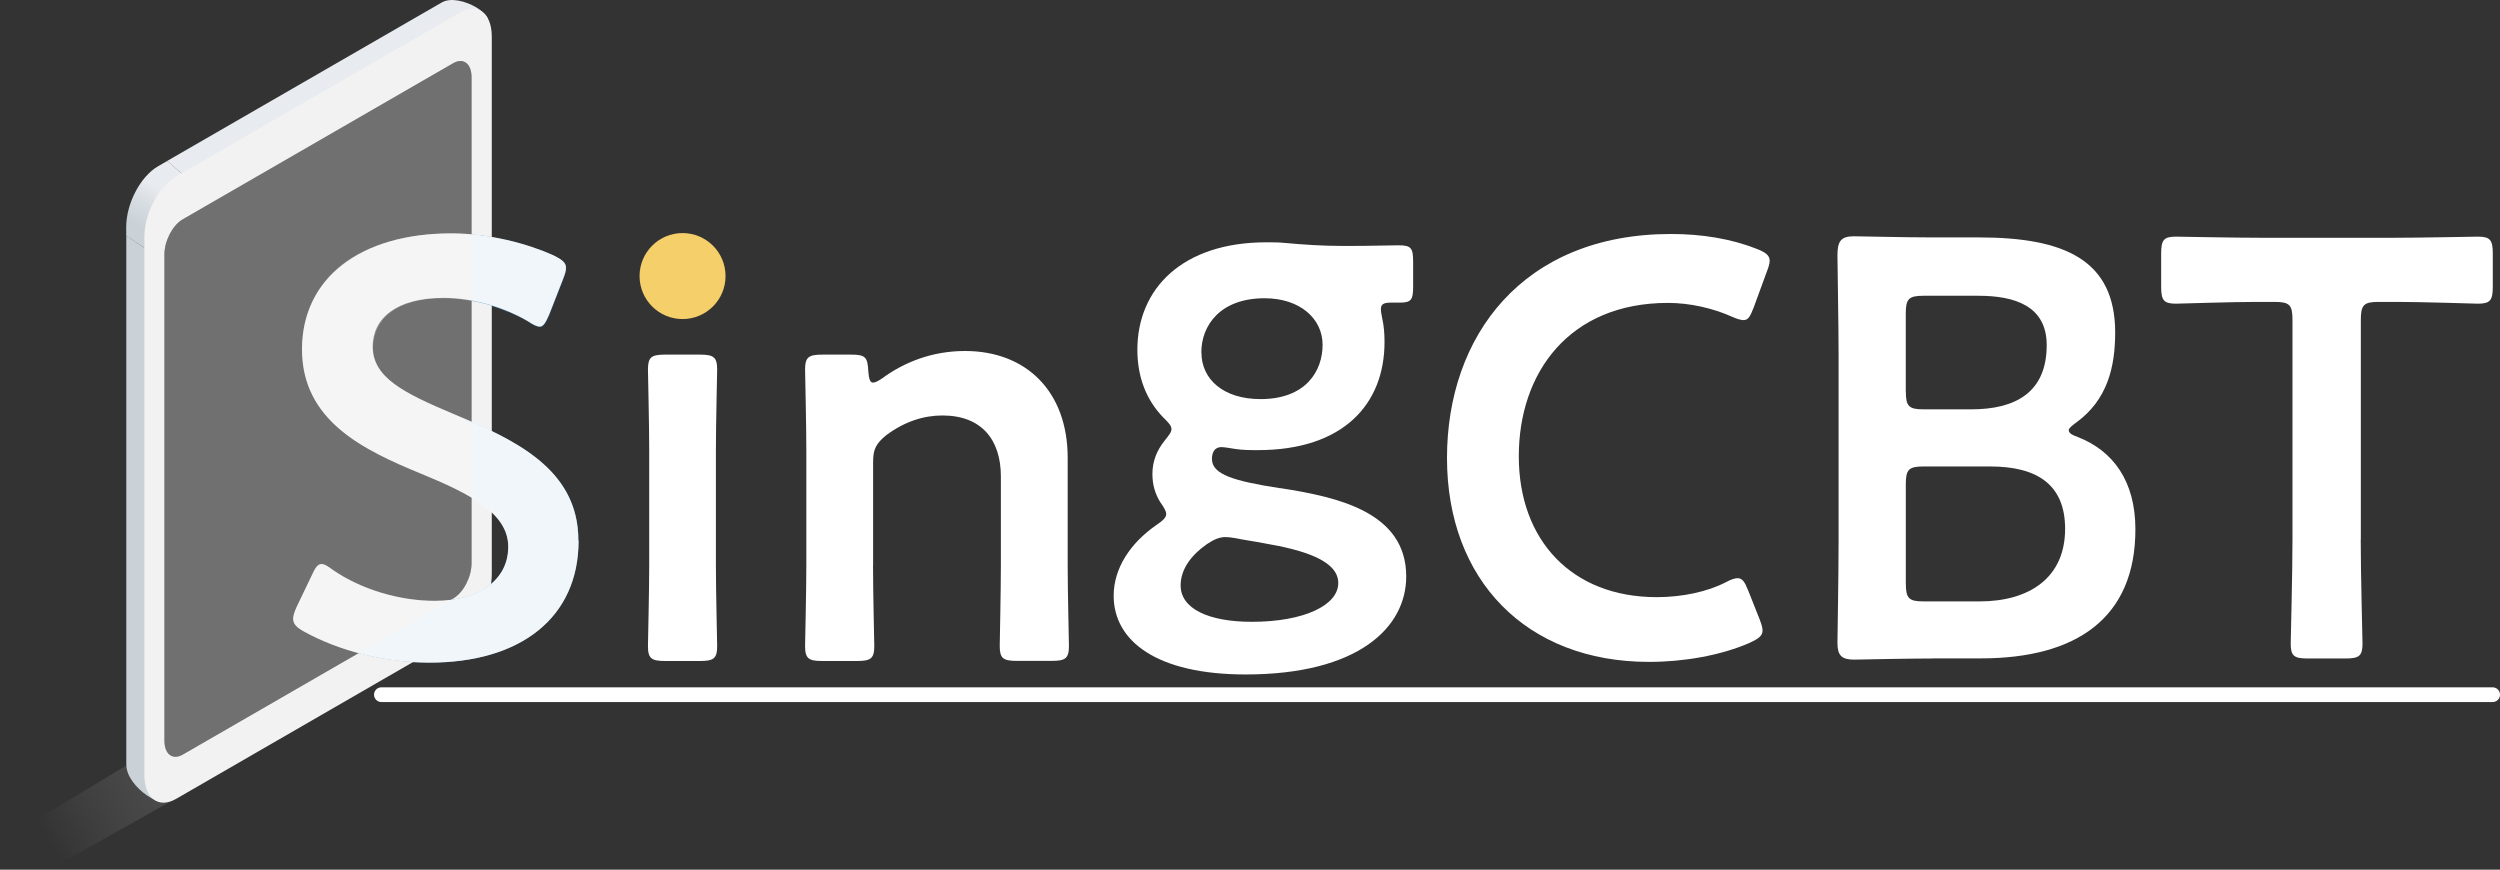
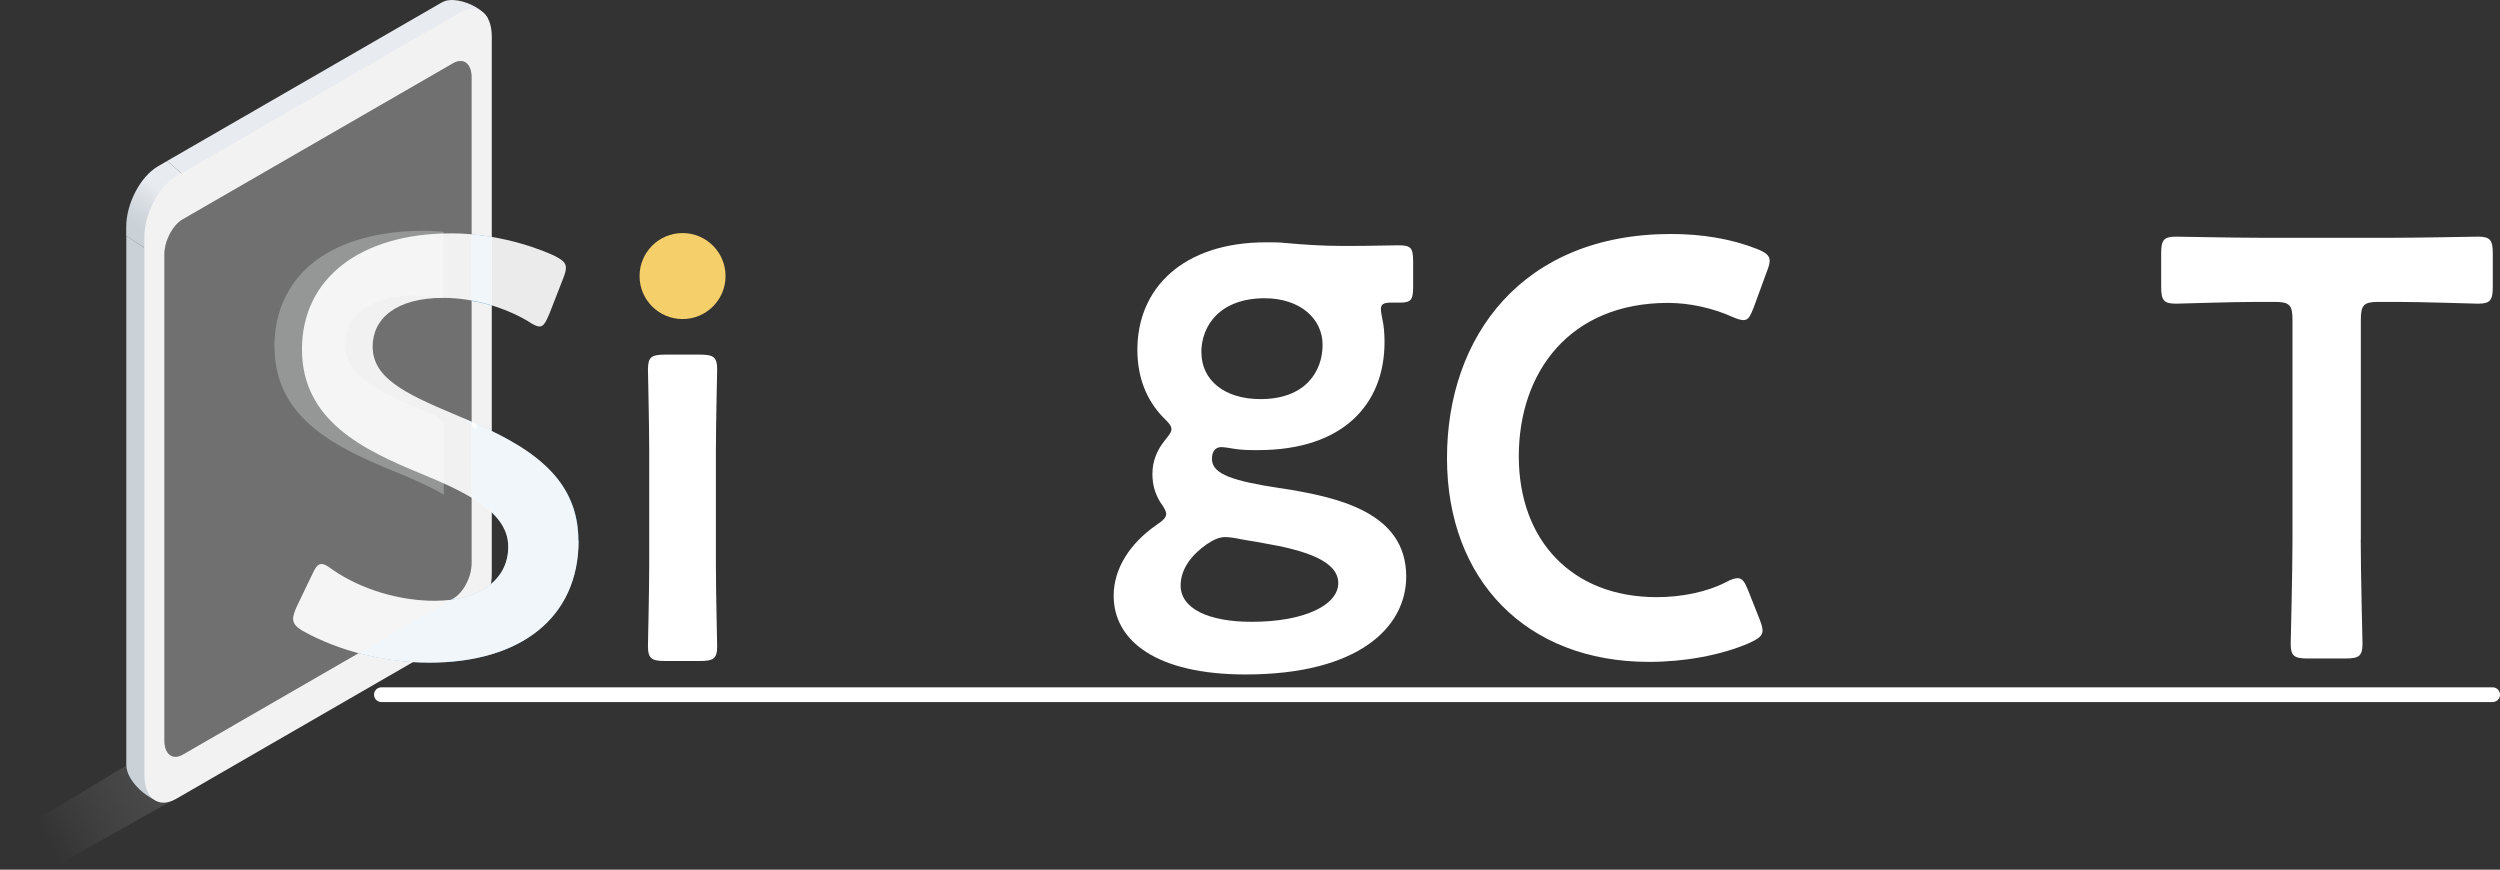
<svg xmlns="http://www.w3.org/2000/svg" viewBox="0 0 676.21 235.24">
  <rect x="0" y="0" width="676.21" height="235.24" fill="#333333" stroke="none" />
  <defs>
    <style>
      .cls-1 {
        fill: #f4cf6a;
      }

      .cls-1, .cls-2, .cls-3, .cls-4, .cls-5, .cls-6, .cls-7, .cls-8, .cls-9, .cls-10, .cls-11, .cls-12, .cls-13 {
        stroke-width: 0px;
      }

      .cls-2 {
        fill: url(#_名称未設定グラデーション_30);
      }

      .cls-3 {
        fill: url(#_名称未設定グラデーション_108);
      }

      .cls-3, .cls-4, .cls-5, .cls-14, .cls-13 {
        isolation: isolate;
      }

      .cls-3, .cls-13 {
        mix-blend-mode: multiply;
      }

      .cls-4, .cls-5, .cls-8 {
        fill: #fff;
      }

      .cls-5 {
        opacity: .9;
      }

      .cls-6 {
        fill: #95a6b3;
      }

      .cls-7, .cls-13 {
        fill: #66a1c9;
      }

      .cls-8 {
        opacity: .3;
      }

      .cls-9 {
        fill: #cad2d8;
      }

      .cls-10 {
        fill: #959696;
      }

      .cls-15 {
        fill: none;
        stroke: #fff;
        stroke-linecap: round;
        stroke-miterlimit: 10;
        stroke-width: 3.98px;
      }

      .cls-11 {
        fill: #f2f2f2;
      }

      .cls-12 {
        fill: #e8ebef;
      }
    </style>
    <linearGradient id="_名称未設定グラデーション_108" data-name="名称未設定グラデーション 108" x1="12.75" y1="15280.44" x2="47.23" y2="15299.58" gradientTransform="translate(0 15507.5) scale(1 -1)" gradientUnits="userSpaceOnUse">
      <stop offset="0" stop-color="gray" stop-opacity="0" />
      <stop offset="1" stop-color="#666" stop-opacity=".5" />
    </linearGradient>
    <linearGradient id="_名称未設定グラデーション_30" data-name="名称未設定グラデーション 30" x1="38.07" y1="15446.03" x2="44.03" y2="15455.82" gradientTransform="translate(0 15507.5) scale(1 -1)" gradientUnits="userSpaceOnUse">
      <stop offset="0" stop-color="#cad2d8" />
      <stop offset=".57" stop-color="#d9dee3" />
      <stop offset="1" stop-color="#e8ebef" />
    </linearGradient>
  </defs>
  <g class="cls-14">
    <g id="_レイヤー_2" data-name="レイヤー 2">
      <g id="_レイヤー_1-2" data-name="レイヤー 1">
        <g>
          <path class="cls-8" d="M127.54,152.41c0,3.64-2.21,7.9-4.96,9.47l-73.14,42.22c-2.75,1.57-4.96-.08-4.96-3.76V68.79c0-3.64,2.21-7.9,4.96-9.47L122.58,17.1c2.75-1.57,4.96.08,4.96,3.76v131.55Z" />
          <polygon class="cls-3" points="56.54 210.91 13.34 235.24 0 227.7 42.02 202.3 56.54 210.91" />
          <path class="cls-12" d="M130.96,7.29c4.65-2.61-6.7-9.39-11.44-6.64L45.22,43.53l7.26,6.31L130.94,7.29h.03Z" />
          <path class="cls-9" d="M34.17,206.84c0,6.31,11.18,13.01,11.58,8.8l-5.19-29.98c0-27.62.36-44.27.36-50.61l.02-66.74-6.78-4.6v143.13Z" />
          <path class="cls-2" d="M45.24,43.53l-2.52,1.46c-4.74,2.75-8.58,10.06-8.58,16.4v2.35l6.81,4.57,11.53-18.47-7.23-6.31Z" />
          <path class="cls-11" d="M124.43,3.39L47.63,47.74c-4.74,2.75-8.58,10.09-8.58,16.4v145.46c0,6.31,3.84,9.22,8.58,6.48l76.81-44.35c4.74-2.75,8.58-10.09,8.58-16.4V9.87c0-6.31-3.84-9.22-8.58-6.48ZM127.54,152.41c0,3.64-2.21,7.9-4.96,9.47l-73.14,42.22c-2.75,1.57-4.96-.08-4.96-3.76V68.79c0-3.64,2.21-7.9,4.96-9.47L122.58,17.1c2.75-1.57,4.96.08,4.96,3.76v131.55Z" />
          <path class="cls-12" d="M131.61,4.43c.11.17.2.36.28.53-.08-.17-.17-.36-.28-.53Z" />
-           <path class="cls-6" d="M131.5,4.29s.06.11.11.17c-.03-.06-.06-.11-.11-.17Z" />
          <path class="cls-7" d="M133.01,116.67v21.78c2.86,2.66,4.51,5.69,4.51,9.45,0,4.18-1.71,7.62-4.77,10.12-.87,5.58-4.26,11.35-8.35,13.71l-12.75,7.34c1.49.08,2.97.14,4.46.14,24.75,0,40.37-12.22,40.37-32.97,0-15.28-10.68-23.38-23.49-29.6l.03.03Z" />
-           <path class="cls-7" d="M142.82,86.95c1.46.95,2.41,1.46,3.22,1.46.95,0,1.6-1.12,2.58-3.36l3.7-9.47c.48-1.29.81-2.24.81-3.06,0-1.46-1.12-2.24-3.36-3.36-4.54-2.07-10.4-3.92-16.73-4.99v18.59c3.64,1.09,7.04,2.58,9.84,4.23l-.06-.03Z" />
          <path class="cls-7" d="M128.83,116.22l-.22,10.88-.17,7.93c1.74,1.07,3.25,2.19,4.54,3.39v-21.78c-1.37-.67-2.75-1.32-4.12-1.93v1.51h-.03Z" />
          <path class="cls-13" d="M129.87,63.63c-.76-.08-1.54-.14-2.33-.22v17.97c.67.11,1.32.22,1.96.36,1.18.25,2.35.59,3.48.93v-18.59c-1.04-.17-2.07-.34-3.14-.48l.03.03Z" />
-           <path class="cls-7" d="M127.54,115.1l1.29,1.12v-1.51c-.42-.2-.87-.39-1.29-.59v.98Z" />
          <path class="cls-13" d="M125.92,161.46c-1.26.36-2.61.62-4.01.81l-24.92,14.38c2.52.67,5.16,1.23,7.82,1.65,2.27.36,4.54.64,6.87.78l12.75-7.34c4.09-2.35,7.48-8.13,8.35-13.71-1.82,1.51-4.12,2.69-6.84,3.45l-.03-.03Z" />
          <path class="cls-7" d="M127.54,134.49c.31.2.62.36.93.56l.17-7.93-1.09-.73s0,8.1,0,8.1Z" />
          <polygon class="cls-7" points="127.54 126.39 128.64 127.12 128.83 116.22 127.54 115.1 127.54 126.39" />
          <path class="cls-7" d="M127.54,115.1v-.95c-.73-.31-1.46-.64-2.19-.95l2.19,1.91Z" />
          <path class="cls-10" d="M90.09,154.15c-1.29-.95-2.24-1.6-3.06-1.6-1.12,0-1.77,1.12-2.72,3.22l-4.01,8.35c-.64,1.46-.95,2.41-.95,3.22,0,1.46.95,2.41,3.06,3.53,4.23,2.35,9.22,4.32,14.6,5.77l24.92-14.38c-1.37.17-2.8.25-4.32.25-9.47,0-19.79-3.06-27.5-8.35l-.03-.03Z" />
-           <path class="cls-10" d="M120,80.67c2.52,0,5.05.28,7.54.73v-17.97c-1.79-.17-3.62-.28-5.44-.28-17.07,0-29.97,5.58-36.19,15.75-2.69,4.37-4.15,9.61-4.15,15.61,0,.42.06.78.06,1.21.67,18.42,16.82,26.13,32.1,32.4,5.16,2.1,9.84,4.15,13.65,6.39v-19.4l-2.19-1.91c-.93-.39-1.85-.78-2.78-1.18-13.34-5.63-21.7-9.81-21.7-18.16,0-.62.11-1.21.2-1.79.95-6.64,7.12-11.41,18.95-11.41h-.06Z" />
+           <path class="cls-10" d="M120,80.67v-17.97c-1.79-.17-3.62-.28-5.44-.28-17.07,0-29.97,5.58-36.19,15.75-2.69,4.37-4.15,9.61-4.15,15.61,0,.42.06.78.06,1.21.67,18.42,16.82,26.13,32.1,32.4,5.16,2.1,9.84,4.15,13.65,6.39v-19.4l-2.19-1.91c-.93-.39-1.85-.78-2.78-1.18-13.34-5.63-21.7-9.81-21.7-18.16,0-.62.11-1.21.2-1.79.95-6.64,7.12-11.41,18.95-11.41h-.06Z" />
          <path class="cls-4" d="M476.74,170.54c0,1.46-1.12,2.24-3.53,3.36-7.71,3.36-17.69,5.13-27.16,5.13-33.27,0-54.66-22.2-54.66-55.14s20.41-60.6,60.6-60.6c8.35,0,16.23,1.29,23.15,4.01,2.41.95,3.53,1.77,3.53,3.22,0,.81-.31,1.77-.81,3.06l-3.53,9.64c-.95,2.41-1.46,3.36-2.72,3.36-.81,0-1.77-.31-3.22-.95-4.99-2.24-11.27-3.7-17.21-3.7-26.69,0-40.37,18.81-40.37,41.49s14.3,38.1,37.31,38.1c6.92,0,13.68-1.46,18.64-4.01,1.46-.81,2.58-1.12,3.22-1.12,1.29,0,1.93.95,2.89,3.36l3.06,7.71c.48,1.29.81,2.24.81,3.06v.03Z" />
-           <path class="cls-4" d="M522.9,178.11c-7.57,0-20.27.31-21.39.31-3.36,0-4.51-1.12-4.51-4.51,0-1.12.31-18.5.31-27.5v-50.49c0-7.88-.31-24.11-.31-26.85,0-3.87.95-5.16,4.51-5.16,1.77,0,13.82.31,21.39.31h12.39c23.15,0,36.83,6.11,36.83,25.73,0,9.33-2.1,18.16-10.46,24.28-1.29.95-2.1,1.6-2.1,2.1,0,.81.81,1.29,2.58,1.93,9.33,3.7,15.45,11.75,15.45,24.92,0,23.97-15.92,34.9-41.8,34.9h-12.87l-.03.03ZM515.5,105.9c0,4.01.81,4.82,4.82,4.82h12.87c11.89,0,20.41-4.51,20.41-17.38,0-10.62-8.69-13.34-18.5-13.34h-14.8c-4.01,0-4.82.81-4.82,4.82v21.05l.03.03ZM515.5,157.85c0,4.01.81,4.82,4.82,4.82h15.11c13.34,0,23.15-6.28,23.15-19.62,0-12.22-7.88-16.88-20.27-16.88h-18c-4.01,0-4.82.81-4.82,4.82,0,0,0,26.85,0,26.85Z" />
          <path class="cls-4" d="M638.54,145.96c0,9.33.48,27.02.48,28.14,0,3.36-.95,4.01-4.65,4.01h-10.12c-3.7,0-4.65-.64-4.65-4.01,0-1.12.48-18.81.48-28.14v-59.48c0-4.01-.81-4.82-4.82-4.82h-4.99c-6.76,0-20.58.48-21.7.48-3.36,0-4.01-.95-4.01-4.65v-8.83c0-3.7.64-4.65,4.01-4.65,1.12,0,15.75.31,23.32.31h35.04c7.57,0,22.2-.31,23.32-.31,3.36,0,4.01.95,4.01,4.65v8.83c0,3.7-.64,4.65-4.01,4.65-1.12,0-14.94-.48-21.7-.48h-5.16c-4.01,0-4.82.81-4.82,4.82v59.48h-.03Z" />
          <line class="cls-15" x1="103.16" y1="187.9" x2="674.22" y2="187.9" />
          <path class="cls-4" d="M193.98,99.96c0-3.39-.98-4.04-4.68-4.04h-9.36c-3.73,0-4.68.64-4.68,4.04,0,1.12.34,14.52.34,21.81v31.17c0,7.26-.34,20.66-.34,21.81,0,3.39.98,4.04,4.68,4.04h9.36c3.7,0,4.68-.64,4.68-4.04,0-1.12-.34-14.55-.34-21.81v-31.17c0-7.26.34-20.66.34-21.81Z" />
          <circle class="cls-1" cx="184.62" cy="74.67" r="11.63" />
-           <path class="cls-4" d="M236.14,152.94c0,7.26.34,20.66.34,21.81,0,3.39-.98,4.04-4.68,4.04h-9.36c-3.7,0-4.68-.64-4.68-4.04,0-1.12.34-14.55.34-21.81v-31.17c0-7.26-.34-20.66-.34-21.81,0-3.39.98-4.04,4.68-4.04h7.74c3.87,0,4.51.64,4.68,4.51.17,2.1.48,3.06,1.29,3.06.48,0,1.29-.34,2.41-1.12,6.14-4.51,13.74-7.43,22.45-7.43,16.62,0,27.78,10.99,27.78,28.9v29.07c0,7.26.34,20.66.34,21.81,0,3.39-.98,4.04-4.68,4.04h-9.36c-3.73,0-4.68-.64-4.68-4.04,0-1.12.31-14.55.31-21.81v-24.05c0-9.84-5.16-16.48-15.81-16.48-5.02,0-10.18,1.6-15.19,5.33-2.75,2.27-3.56,3.73-3.56,7.26v27.98Z" />
          <path class="cls-4" d="M346.3,132.03c15.5,2.41,34.06,6.45,34.06,23.91,0,13.74-12.92,26.49-43.45,26.49-24.05,0-35.68-9.05-35.68-21.3,0-7.43,4.51-14.21,11.46-19.06,1.93-1.29,2.75-2.1,2.75-3.06,0-.64-.48-1.63-1.63-3.22-1.29-2.1-2.1-4.51-2.1-7.6,0-3.56,1.29-6.45,3.22-8.89,1.29-1.63,1.93-2.41,1.93-3.22,0-.98-.81-1.77-2.27-3.22-4.51-4.68-6.95-10.82-6.95-18.25,0-16.62,12.28-29.07,34.87-29.07,1.77,0,3.39,0,5.02.17,5.16.48,10.48.81,15.5.81h2.58c4.68,0,10.65-.17,12.75-.17,3.39,0,3.87.81,3.87,4.51v6.62c0,3.56-.48,4.37-3.56,4.37h-2.41c-2.1,0-2.75.48-2.75,1.77,0,.64.17,1.46.34,2.41.48,2.1.64,4.2.64,6.48,0,16.79-11.13,29.24-34.23,29.24-2.1,0-4.2,0-6.31-.34-.98-.17-2.92-.48-3.56-.48-1.63,0-2.58,1.12-2.58,3.22,0,4.2,5.97,5.97,18.42,7.9l.06-.03ZM331.59,145.26c-1.77,0-3.22.64-5.16,1.93-4.2,2.92-7.09,6.78-7.09,11.16,0,6.31,7.6,9.84,19.23,9.84,14.21,0,23.41-4.51,23.41-10.48s-8.89-8.89-20.35-10.82c-2.41-.48-5.02-.81-7.26-1.29-.98-.17-1.93-.31-2.75-.31l-.03-.03ZM324.97,95.36c0,7.26,5.97,12.59,15.98,12.59,12.28,0,16.79-7.6,16.79-14.69s-6.14-12.59-15.67-12.59c-11.94,0-17.13,7.26-17.13,14.69h.03Z" />
          <path class="cls-5" d="M156.5,146.27c0,20.74-15.59,32.97-40.37,32.97-12.39,0-24.75-3.36-33.78-8.35-2.1-1.12-3.06-2.1-3.06-3.53,0-.81.31-1.77.95-3.22l4.01-8.35c.95-2.07,1.6-3.22,2.72-3.22.81,0,1.77.64,3.06,1.6,7.71,5.3,18,8.35,27.5,8.35,12.05,0,19.93-5.63,19.93-14.63s-10.29-14.32-23.63-19.79c-15.59-6.42-32.15-14.32-32.15-33.61s15.92-31.37,40.37-31.37c10.29,0,20.58,2.75,27.67,5.94,2.24,1.12,3.36,1.93,3.36,3.36,0,.81-.31,1.77-.81,3.06l-3.7,9.47c-.95,2.24-1.6,3.36-2.58,3.36-.81,0-1.77-.48-3.22-1.46-5.94-3.53-14.46-6.28-22.82-6.28-12.87,0-19.15,5.63-19.15,13.17,0,8.35,8.35,12.53,21.7,18.16,16.88,7.06,33.92,14.94,33.92,34.25l.08.11Z" />
        </g>
      </g>
    </g>
  </g>
</svg>